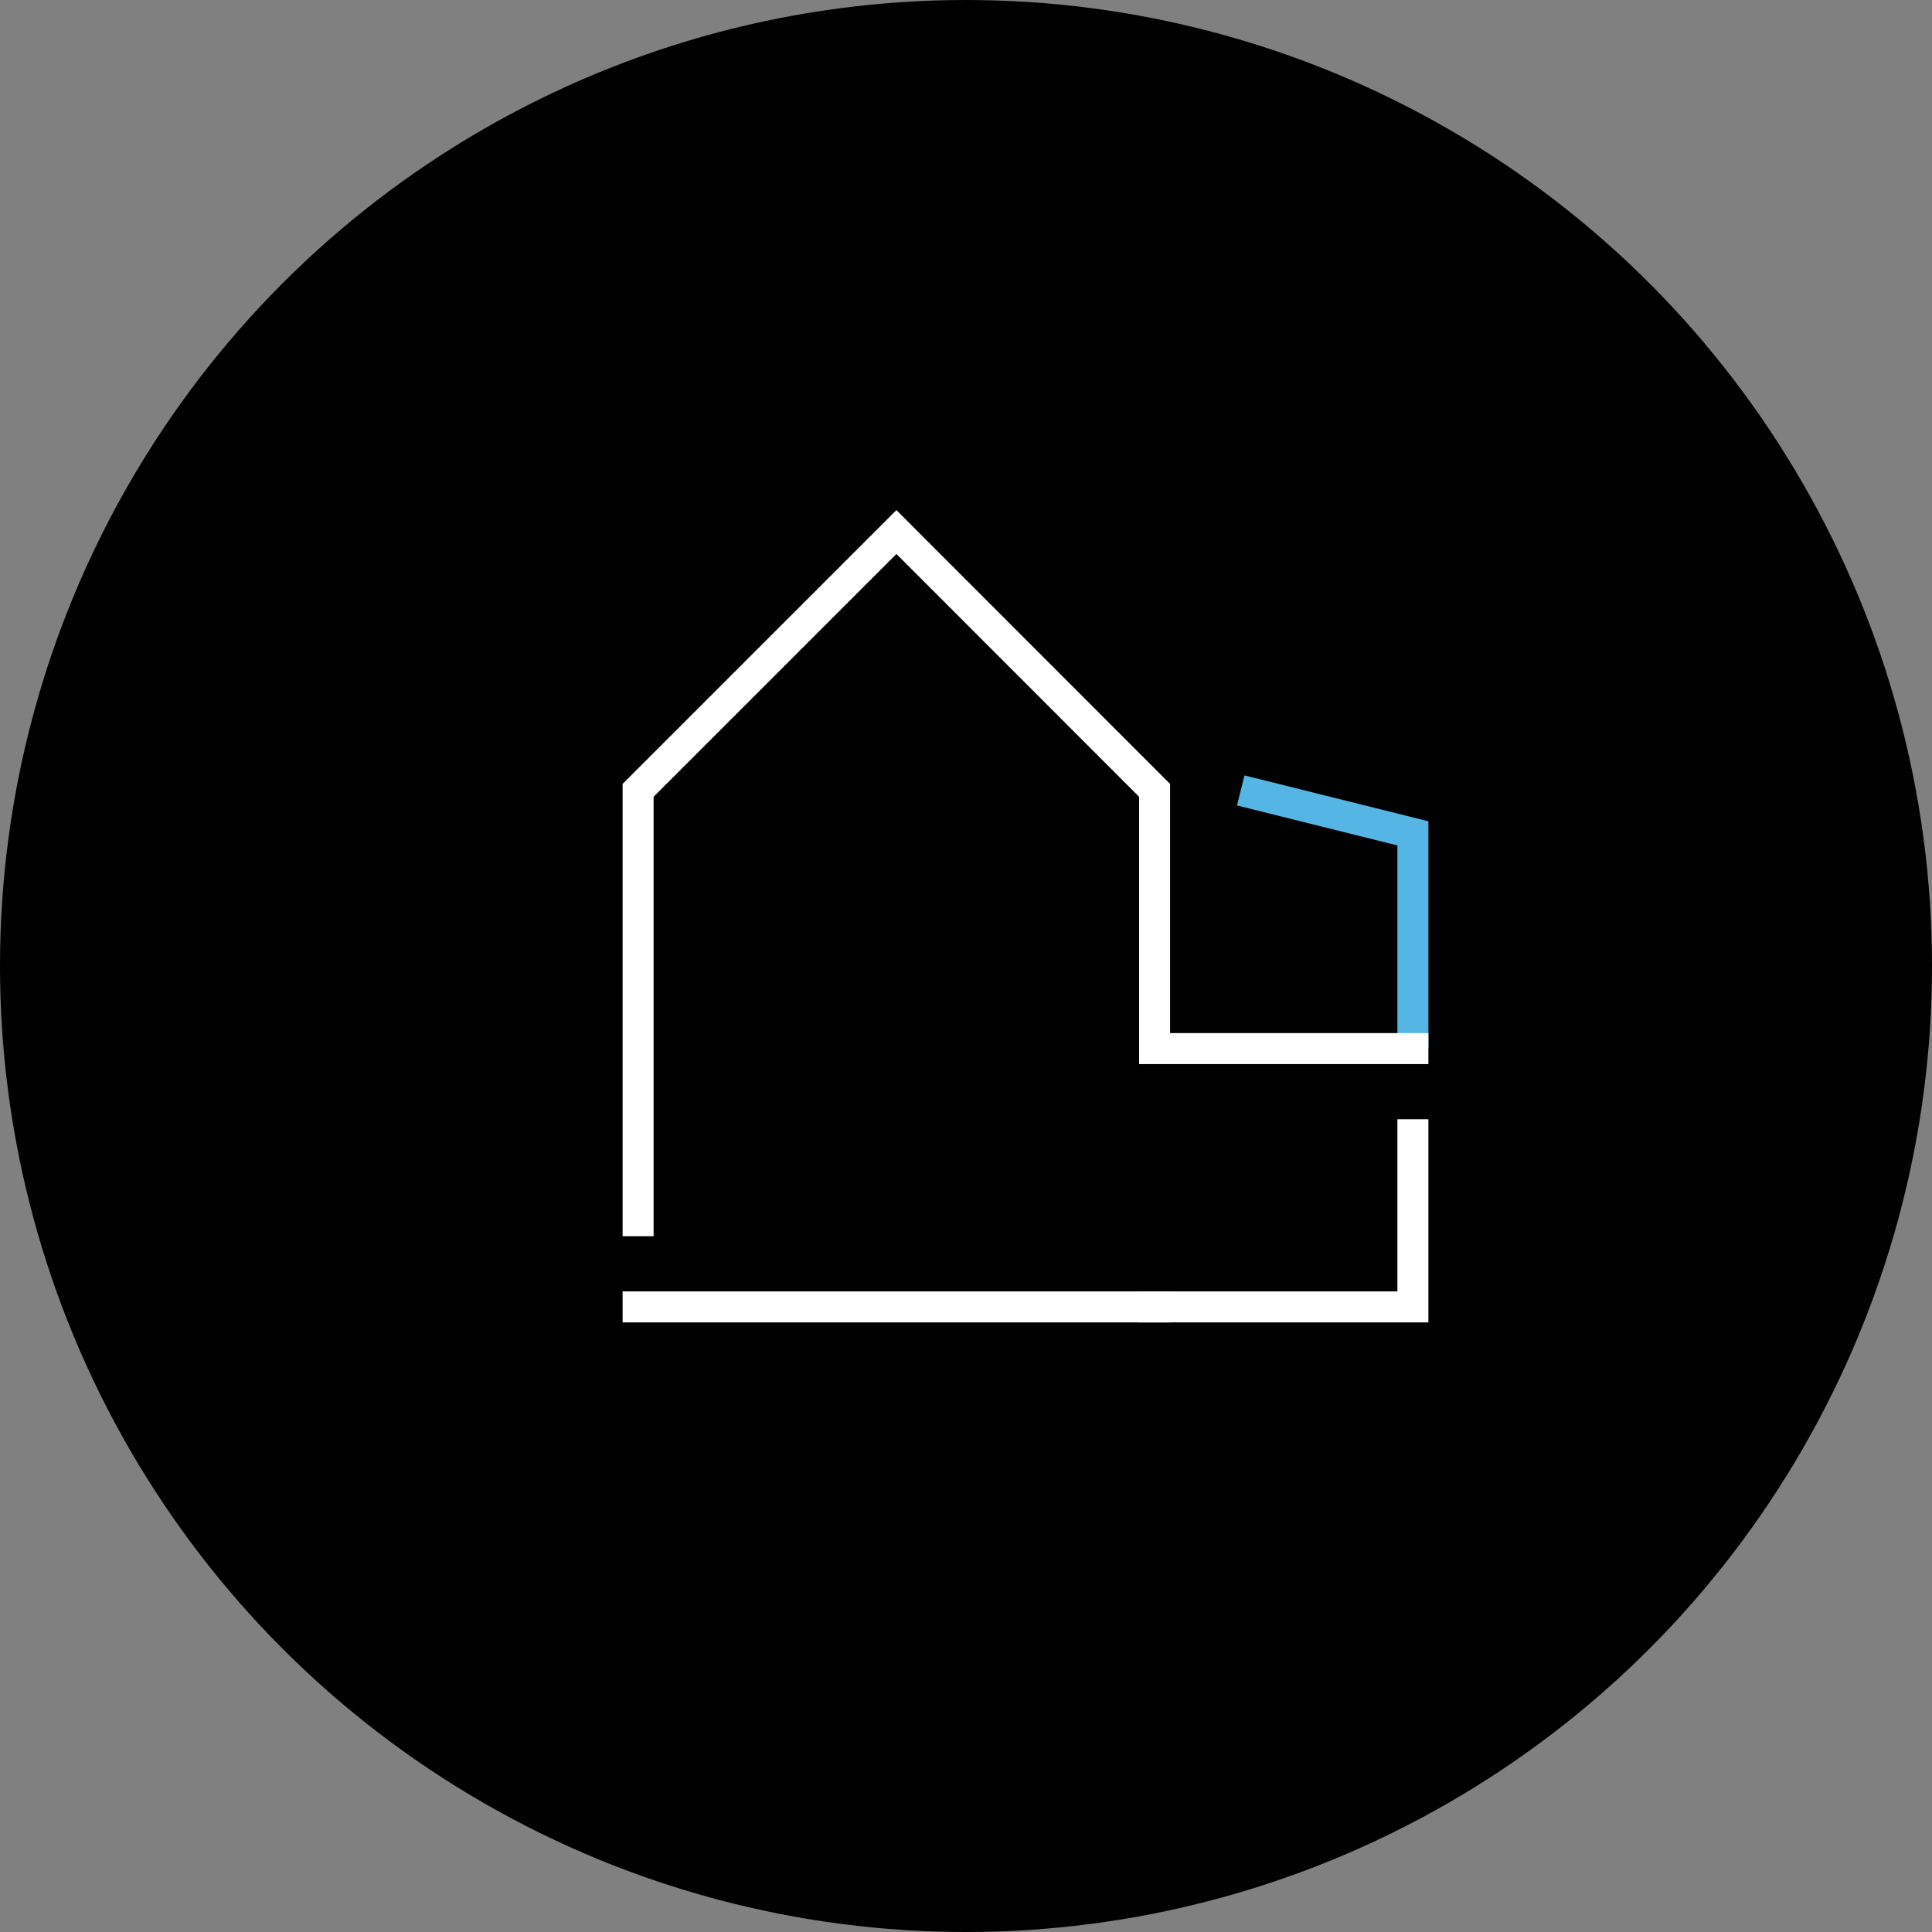
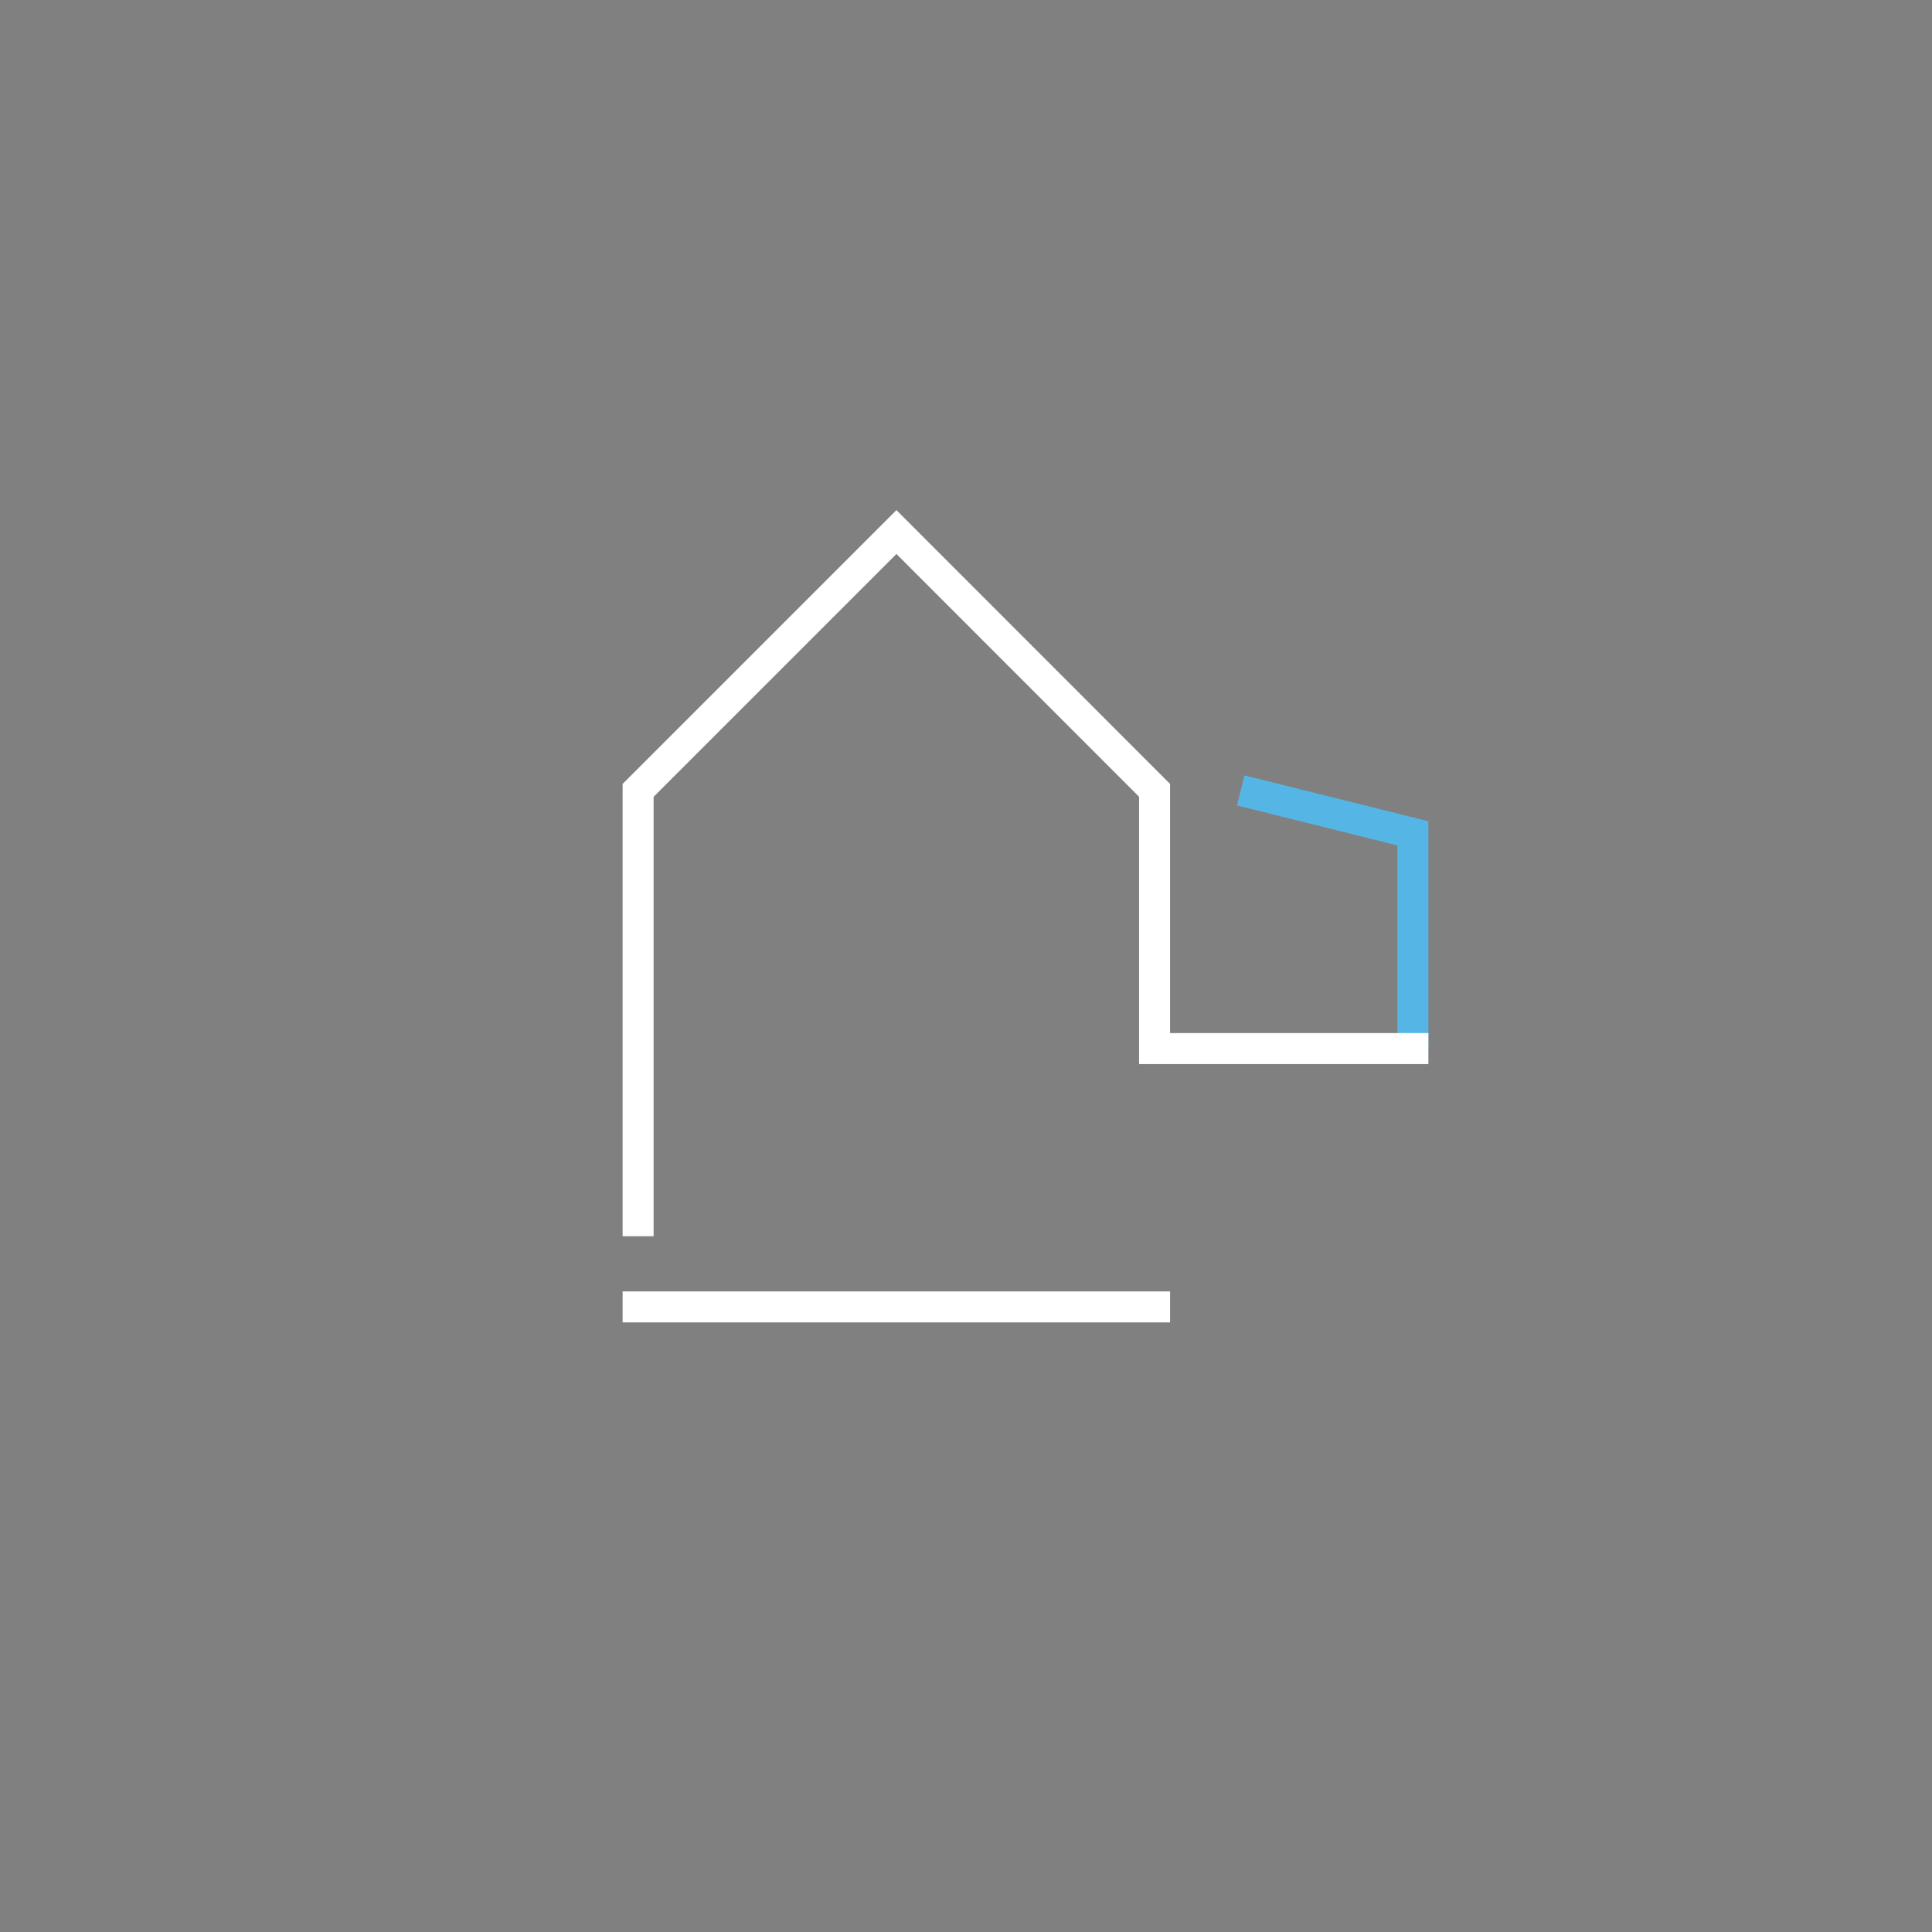
<svg xmlns="http://www.w3.org/2000/svg" id="Layer_2" data-name="Layer 2" viewBox="0 0 124.68 124.68">
  <rect x="0" y="0" width="124.68" height="124.68" fill="#808080" stroke="none" />
  <defs>
    <style>
      .cls-1, .cls-2, .cls-3 {
        stroke-width: 0px;
      }

      .cls-2 {
        fill: #55b6e6;
      }

      .cls-3 {
        fill: #fff;
      }
    </style>
  </defs>
  <g id="Layer_1-2" data-name="Layer 1">
    <g>
-       <circle class="cls-1" cx="62.34" cy="62.34" r="62.34" />
      <g>
        <polygon class="cls-2" points="92.18 67.67 90.18 67.67 90.18 54.56 79.83 51.98 80.31 50.04 92.18 53 92.18 67.67" />
-         <polygon class="cls-3" points="92.18 85.34 73.42 85.34 73.42 83.34 90.18 83.34 90.18 72.23 92.18 72.23 92.18 85.34" />
        <polygon class="cls-3" points="42.18 79.78 40.18 79.78 40.18 50.59 57.85 32.92 75.51 50.59 75.51 66.67 92.18 66.67 92.18 68.67 73.51 68.67 73.51 51.42 57.85 35.75 42.18 51.42 42.18 79.78" />
        <rect class="cls-3" x="40.18" y="83.34" width="35.33" height="2" />
      </g>
    </g>
  </g>
</svg>